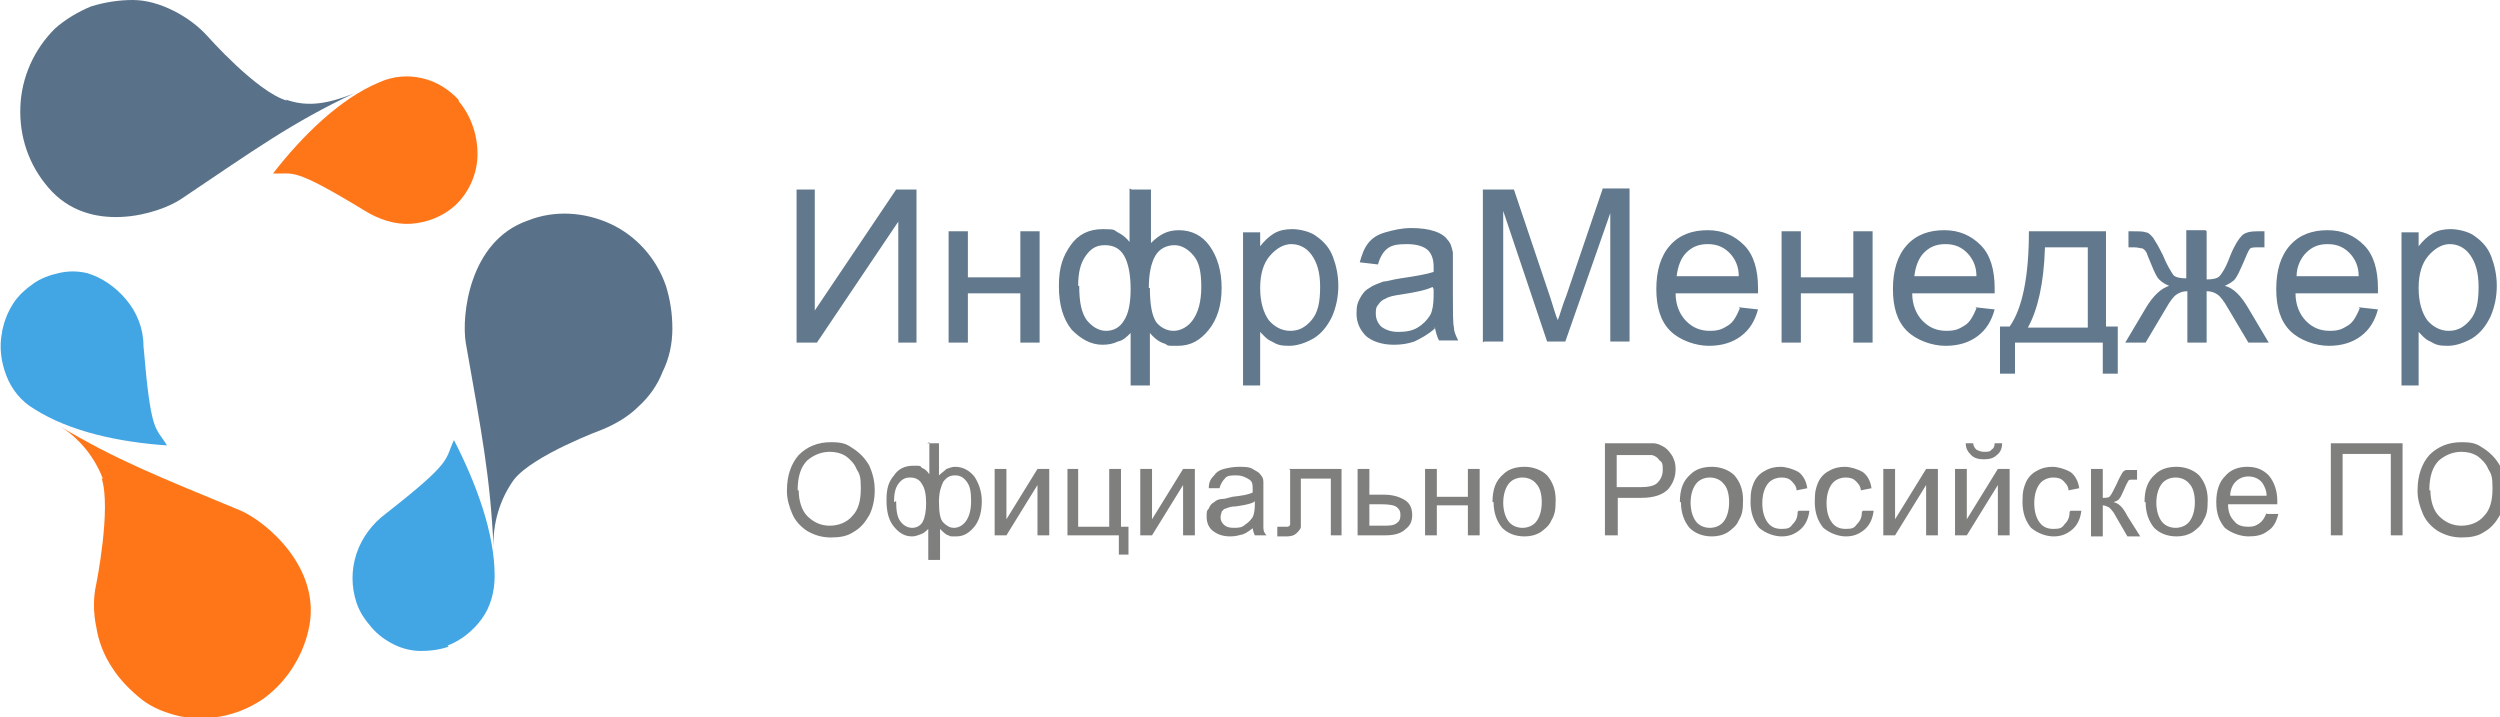
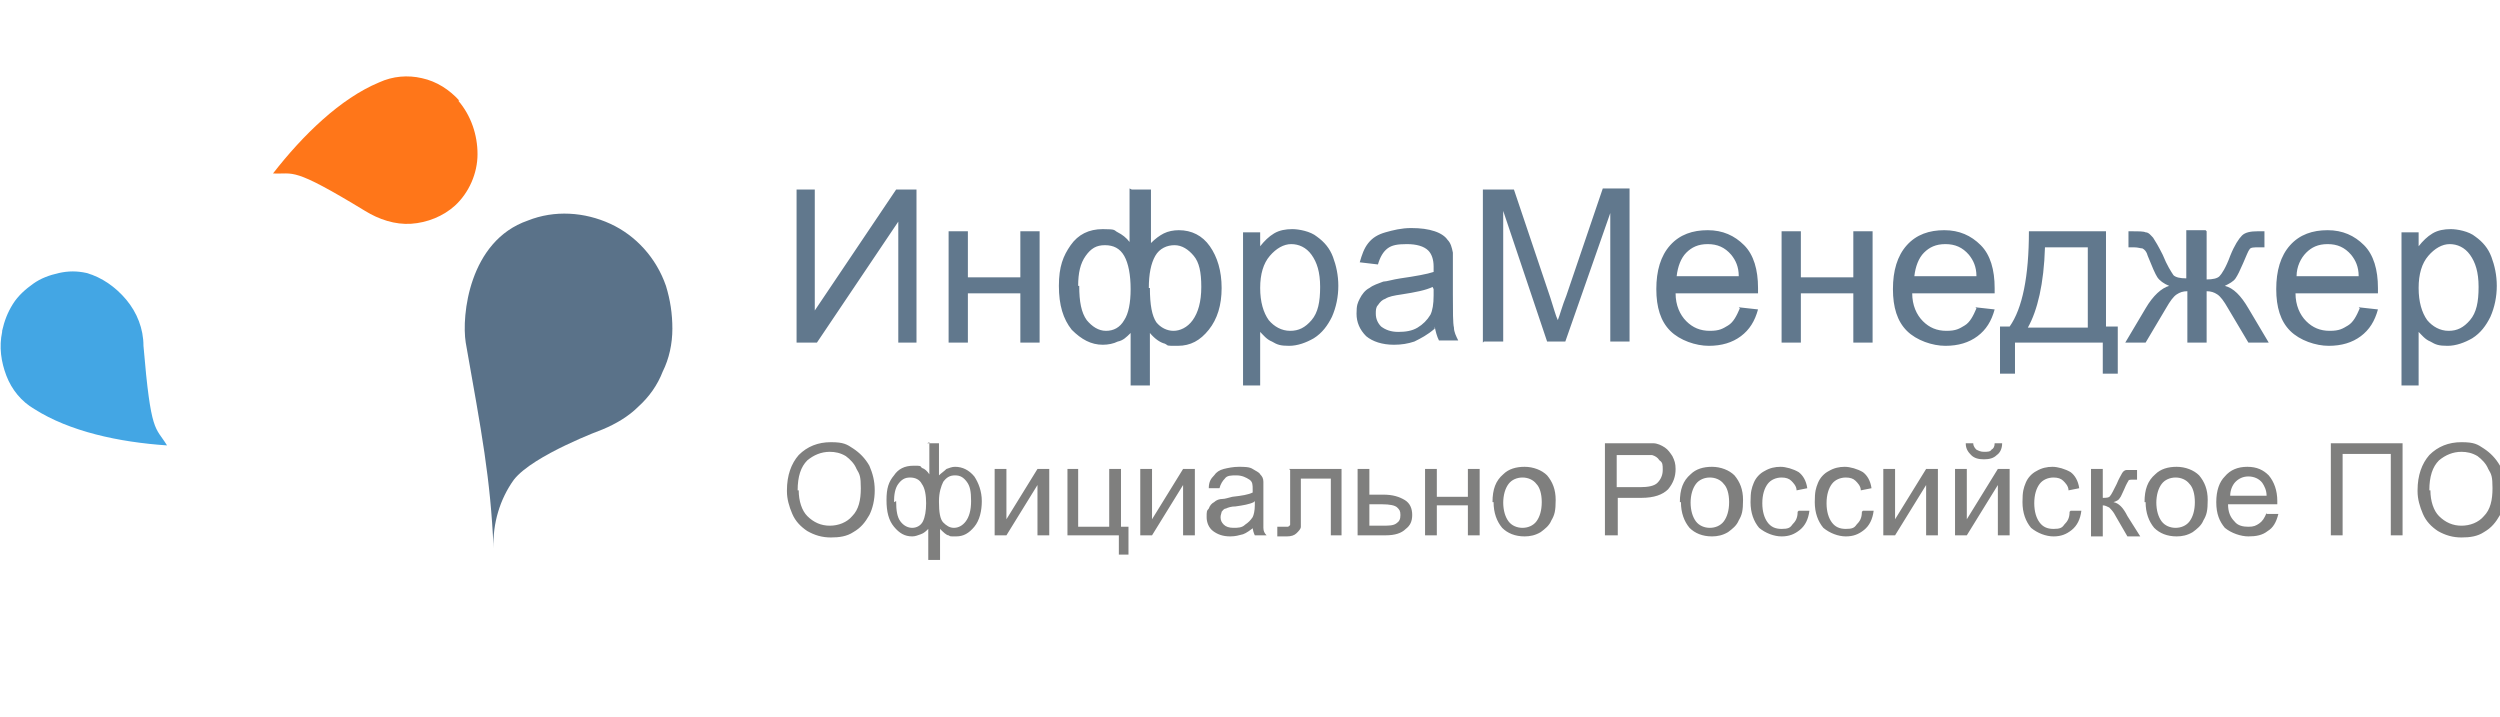
<svg xmlns="http://www.w3.org/2000/svg" id="Layer_1" version="1.1" viewBox="0 0 233.5 67">
  <defs>
    <style>
      .st0 {
        fill: #ff6700;
      }

      .st1 {
        fill: #2f9ce1;
      }

      .st2 {
        opacity: .9;
      }

      .st3 {
        fill: #2b2a29;
        isolation: isolate;
        opacity: .6;
      }

      .st4 {
        fill: #48637c;
      }

      .st5 {
        fill: #61788d;
      }
    </style>
  </defs>
  <g class="st2">
    <path class="st4" d="M48,44.8c1.8-2.3,8.3-4.7,8.3-4.7,1.2-.5,2.4-1.2,3.3-2.1,1-.9,1.8-2,2.3-3.3.6-1.2.9-2.6.9-4,0-1.4-.2-2.7-.6-4-.9-2.6-2.8-4.7-5.2-5.8-2.4-1.1-5.2-1.3-7.7-.3-5.5,1.9-6.2,8.9-5.8,11.4,1.5,8.5,2.3,12.6,2.6,19.2-.1-2.3.6-4.6,1.9-6.4h0Z" />
-     <path class="st1" d="M41.8,60.3c1.3-.5,2.4-1.4,3.2-2.5s1.2-2.5,1.2-4c0-4-1.7-8.6-3.8-12.7-.9,1.9,0,1.9-6.4,6.9-1.2.9-2.2,2.2-2.7,3.7-.5,1.5-.5,3.1,0,4.6.3.9.8,1.6,1.4,2.3.6.7,1.3,1.2,2.1,1.6.8.4,1.7.6,2.5.6.9,0,1.7-.1,2.6-.4h0Z" />
-     <path class="st4" d="M26.8,9.4c-2.8-.8-7.4-6-7.4-6-.9-1-2-1.8-3.2-2.4C15,.4,13.7,0,12.4,0c-1.3,0-2.6.2-3.9.6-1.2.5-2.4,1.2-3.4,2.1-1.9,1.9-3.1,4.5-3.2,7.3-.1,2.8.8,5.4,2.6,7.5,3.8,4.5,10.3,2.5,12.4,1.1,7-4.7,10.3-7.1,16.2-9.9-2.9,1.2-4.7,1.2-6.4.6Z" />
-     <path class="st0" d="M42.9,9.4c-.9-1-2.1-1.8-3.5-2.1-1.3-.3-2.7-.2-4,.4-3.6,1.5-7.1,4.9-9.9,8.5,2,.1,1.7-.7,8.6,3.5,1.3.8,2.8,1.3,4.3,1.2,1.5-.1,3-.7,4.1-1.7,1.3-1.2,2.1-3,2.1-4.8,0-1.8-.6-3.6-1.8-5h0Z" />
-     <path class="st0" d="M9.5,44.7c.9,2.8-.5,9.8-.5,9.8-.3,1.3-.3,2.7,0,4.1.2,1.3.7,2.6,1.5,3.8.7,1.1,1.7,2.1,2.7,2.9s2.3,1.3,3.6,1.6c2.6.5,5.3,0,7.6-1.5,2.2-1.5,3.8-3.9,4.4-6.5,1.4-5.8-4-10.2-6.3-11.2-7.7-3.2-11.6-4.7-17.1-8,1.9,1.1,3.4,2.9,4.2,5h0Z" />
+     <path class="st0" d="M42.9,9.4c-.9-1-2.1-1.8-3.5-2.1-1.3-.3-2.7-.2-4,.4-3.6,1.5-7.1,4.9-9.9,8.5,2,.1,1.7-.7,8.6,3.5,1.3.8,2.8,1.3,4.3,1.2,1.5-.1,3-.7,4.1-1.7,1.3-1.2,2.1-3,2.1-4.8,0-1.8-.6-3.6-1.8-5Z" />
    <path class="st1" d="M.2,31c-.3,1.4-.1,2.8.4,4.1.5,1.3,1.4,2.4,2.6,3.1,3.3,2.1,7.9,3.1,12.4,3.4-1.1-1.8-1.5-1-2.2-9.3,0-1.6-.6-3.1-1.6-4.3s-2.3-2.1-3.7-2.5c-.9-.2-1.7-.2-2.6,0-.9.2-1.7.5-2.4,1-.7.5-1.4,1.1-1.9,1.9-.5.8-.8,1.6-1,2.5H.2Z" />
  </g>
  <path class="st5" d="M74.4,17.7h1.7v11.3l7.6-11.3h1.9v14.3h-1.7v-11.3l-7.6,11.3h-1.9v-14.3ZM88.6,21.6h1.8v4.3h4.9v-4.3h1.8v10.4h-1.8v-4.6h-4.9v4.6h-1.8v-10.4ZM105.7,17.7h1.8v5c.4-.4.8-.7,1.2-.9.4-.2.9-.3,1.4-.3,1.2,0,2.2.5,2.9,1.5.7,1,1.1,2.3,1.1,3.9s-.4,2.9-1.2,3.9c-.8,1-1.7,1.5-2.9,1.5s-.8,0-1.2-.2c-.4-.1-.9-.4-1.4-1v4.9h-1.8v-4.9c-.4.4-.7.7-1.2.8-.4.2-.9.3-1.4.3-1.1,0-2-.5-2.9-1.4-.8-1-1.2-2.3-1.2-4.1s.4-2.8,1.1-3.8c.7-1,1.7-1.5,3-1.5s1,.1,1.4.3c.4.2.8.5,1.1.9v-5ZM107.4,26.9c0,1.6.2,2.6.6,3.2.4.5,1,.8,1.6.8s1.3-.3,1.8-1c.5-.7.8-1.7.8-3.1s-.2-2.3-.7-2.9c-.5-.6-1.1-1-1.8-1s-1.4.3-1.8,1c-.4.7-.6,1.7-.6,3ZM100.8,26.7c0,1.5.2,2.5.7,3.2.5.6,1.1,1,1.8,1s1.3-.3,1.7-1c.4-.6.6-1.6.6-2.9s-.2-2.4-.6-3.1c-.4-.7-1-1-1.8-1s-1.3.3-1.8,1c-.5.7-.7,1.6-.7,2.8ZM116.1,36v-14.3h1.6v1.3c.4-.5.8-.9,1.3-1.2.5-.3,1.1-.4,1.7-.4s1.7.2,2.3.7c.7.5,1.2,1.1,1.5,1.9.3.8.5,1.7.5,2.7s-.2,2-.6,2.9c-.4.8-.9,1.5-1.7,2-.7.4-1.5.7-2.3.7s-1.1-.1-1.6-.4c-.5-.2-.8-.6-1.1-.9v5h-1.8ZM117.7,26.9c0,1.3.3,2.3.8,3,.5.6,1.2,1,2,1s1.4-.3,2-1c.6-.7.8-1.7.8-3.1s-.3-2.3-.8-3c-.5-.7-1.2-1-1.9-1s-1.4.4-2,1.1c-.6.7-.9,1.7-.9,3ZM134,30.7c-.7.6-1.3.9-1.9,1.2-.6.2-1.2.3-1.9.3-1.1,0-2-.3-2.6-.8-.6-.6-.9-1.3-.9-2.1s.1-1,.3-1.4c.2-.4.5-.8.9-1,.4-.3.8-.4,1.3-.6.3,0,.9-.2,1.6-.3,1.4-.2,2.5-.4,3.1-.6,0-.2,0-.4,0-.5,0-.7-.2-1.2-.5-1.5-.4-.4-1.1-.6-2-.6s-1.4.1-1.8.4c-.4.3-.7.8-.9,1.5l-1.7-.2c.2-.7.4-1.3.8-1.8.4-.5.9-.8,1.6-1,.7-.2,1.5-.4,2.4-.4s1.6.1,2.2.3c.6.2,1,.5,1.2.8.3.3.4.7.5,1.2,0,.3,0,.8,0,1.6v2.3c0,1.6,0,2.7.1,3.1,0,.4.2.8.4,1.2h-1.8c-.2-.4-.3-.8-.4-1.3ZM133.8,26.8c-.6.3-1.6.5-2.9.7-.7.1-1.2.2-1.5.4-.3.1-.5.3-.7.6-.2.2-.2.5-.2.8,0,.5.2.9.5,1.2.4.3.9.5,1.6.5s1.3-.1,1.8-.4c.5-.3.9-.7,1.2-1.2.2-.4.3-1,.3-1.8v-.6ZM138.5,32v-14.3h2.9l3.4,10.1c.3.9.5,1.7.7,2.1.2-.5.4-1.3.8-2.3l3.4-10h2.5v14.3h-1.8v-12l-4.2,12h-1.7l-4.1-12.2v12.2h-1.8ZM162.4,28.7l1.8.2c-.3,1.1-.8,1.9-1.6,2.5-.8.6-1.8.9-3,.9s-2.7-.5-3.6-1.4c-.9-.9-1.3-2.2-1.3-3.9s.4-3.1,1.3-4.1c.9-1,2.1-1.4,3.5-1.4s2.5.5,3.4,1.4c.9.9,1.3,2.3,1.3,4s0,.3,0,.5h-7.7c0,1.1.4,2,1,2.6.6.6,1.3.9,2.2.9s1.2-.2,1.7-.5c.5-.3.8-.9,1.1-1.6ZM156.6,25.8h5.8c0-.9-.3-1.5-.7-2-.6-.7-1.3-1-2.2-1s-1.5.3-2,.8c-.5.5-.8,1.3-.9,2.2ZM166.4,21.6h1.8v4.3h4.9v-4.3h1.8v10.4h-1.8v-4.6h-4.9v4.6h-1.8v-10.4ZM184.5,28.7l1.8.2c-.3,1.1-.8,1.9-1.6,2.5-.8.6-1.8.9-3,.9s-2.7-.5-3.6-1.4c-.9-.9-1.3-2.2-1.3-3.9s.4-3.1,1.3-4.1c.9-1,2.1-1.4,3.5-1.4s2.5.5,3.4,1.4c.9.9,1.3,2.3,1.3,4s0,.3,0,.5h-7.7c0,1.1.4,2,1,2.6.6.6,1.3.9,2.2.9s1.2-.2,1.7-.5c.5-.3.8-.9,1.1-1.6ZM178.8,25.8h5.8c0-.9-.3-1.5-.7-2-.6-.7-1.3-1-2.2-1s-1.5.3-2,.8c-.5.5-.8,1.3-.9,2.2ZM189.5,21.6h7.2v8.9h1.1v4.4h-1.4v-2.9h-8.2v2.9h-1.4v-4.4h.9c1.2-1.7,1.8-4.7,1.8-8.9ZM191,23.1c-.1,3.4-.7,5.9-1.6,7.5h5.6v-7.5h-4ZM206.1,21.6v4.5c.6,0,1-.1,1.2-.3.2-.2.6-.8,1-1.9.4-1,.8-1.6,1.1-1.9.3-.3.8-.4,1.5-.4h.6v1.5h-.5c-.5,0-.8,0-.9.2-.1.1-.3.6-.6,1.3-.3.7-.5,1.1-.7,1.4-.2.3-.6.5-1,.7.8.2,1.5.9,2.2,2.1l1.9,3.2h-1.9l-1.9-3.2c-.4-.7-.7-1.1-1-1.3-.3-.2-.6-.3-1-.3v4.8h-1.8v-4.8c-.4,0-.7.1-1,.3-.3.2-.6.6-1,1.3l-1.9,3.2h-1.9l1.9-3.2c.7-1.2,1.5-1.9,2.2-2.1-.5-.2-.9-.5-1.1-.8-.2-.3-.5-1-.9-2-.1-.4-.3-.6-.5-.7-.2,0-.4-.1-.8-.1s-.3,0-.5,0v-1.5h.2c.7,0,1.2,0,1.4.1.3,0,.5.3.7.5.2.3.5.8.9,1.6.4,1,.8,1.6,1,1.9.2.2.6.3,1.2.3v-4.5h1.8ZM220.3,28.7l1.8.2c-.3,1.1-.8,1.9-1.6,2.5-.8.6-1.8.9-3,.9s-2.7-.5-3.6-1.4c-.9-.9-1.3-2.2-1.3-3.9s.4-3.1,1.3-4.1c.9-1,2.1-1.4,3.5-1.4s2.5.5,3.4,1.4c.9.9,1.3,2.3,1.3,4s0,.3,0,.5h-7.7c0,1.1.4,2,1,2.6.6.6,1.3.9,2.2.9s1.2-.2,1.7-.5c.5-.3.8-.9,1.1-1.6ZM214.5,25.8h5.8c0-.9-.3-1.5-.7-2-.6-.7-1.3-1-2.2-1s-1.5.3-2,.8c-.5.5-.9,1.3-.9,2.2ZM224.3,36v-14.3h1.6v1.3c.4-.5.8-.9,1.3-1.2.5-.3,1.1-.4,1.7-.4s1.7.2,2.3.7c.7.5,1.2,1.1,1.5,1.9.3.8.5,1.7.5,2.7s-.2,2-.6,2.9c-.4.8-.9,1.5-1.7,2-.7.4-1.5.7-2.3.7s-1.1-.1-1.6-.4c-.5-.2-.8-.6-1.1-.9v5h-1.8ZM225.9,26.9c0,1.3.3,2.3.8,3,.5.6,1.2,1,2,1s1.4-.3,2-1c.6-.7.8-1.7.8-3.1s-.3-2.3-.8-3c-.5-.7-1.2-1-1.9-1s-1.4.4-2,1.1c-.6.7-.9,1.7-.9,3Z" />
  <path class="st3" d="M73.5,45.8c0-1.4.4-2.5,1.1-3.3.8-.8,1.8-1.2,3-1.2s1.5.2,2.1.6c.6.4,1.1.9,1.5,1.6.3.7.5,1.4.5,2.3s-.2,1.7-.5,2.3c-.4.7-.8,1.2-1.5,1.6-.6.4-1.3.5-2.1.5s-1.5-.2-2.2-.6c-.6-.4-1.1-.9-1.4-1.6-.3-.7-.5-1.4-.5-2.1ZM74.6,45.8c0,1,.3,1.9.8,2.4.6.6,1.3.9,2.1.9s1.6-.3,2.1-.9c.6-.6.8-1.5.8-2.6s-.1-1.3-.4-1.8c-.2-.5-.6-.9-1-1.2-.5-.3-1-.4-1.5-.4-.8,0-1.5.3-2.1.8-.6.6-.9,1.5-.9,2.8ZM86.6,41.4h1.1v3c.2-.2.5-.4.7-.6.3-.1.5-.2.8-.2.7,0,1.3.3,1.8.9.4.6.7,1.4.7,2.3s-.2,1.8-.7,2.4c-.5.6-1,.9-1.7.9s-.5,0-.7-.1c-.2,0-.5-.3-.8-.6v2.9h-1.1v-2.9c-.2.2-.4.4-.7.5-.3.1-.5.2-.8.2-.7,0-1.2-.3-1.7-.9-.5-.6-.7-1.4-.7-2.5s.2-1.7.7-2.3c.4-.6,1-.9,1.8-.9s.6,0,.8.2c.3.1.5.3.7.6v-3ZM87.7,46.9c0,.9.1,1.6.4,1.9.3.3.6.5,1,.5s.8-.2,1.1-.6c.3-.4.5-1,.5-1.9s-.1-1.4-.4-1.8c-.3-.4-.6-.6-1.1-.6s-.8.2-1.1.6c-.2.4-.4,1-.4,1.8ZM83.7,46.8c0,.9.1,1.5.4,1.9.3.4.7.6,1.1.6s.8-.2,1-.6c.2-.4.3-1,.3-1.7s-.1-1.4-.4-1.8c-.2-.4-.6-.6-1.1-.6s-.8.2-1.1.6c-.3.4-.4,1-.4,1.7ZM92.9,43.8h1.1v4.7l2.9-4.7h1.1v6.2h-1.1v-4.7l-2.9,4.7h-1.1v-6.2ZM99.6,43.8h1.1v5.4h2.9v-5.4h1.1v5.4h.7v2.6h-.9v-1.8h-4.8v-6.2ZM106.5,43.8h1.1v4.7l2.9-4.7h1.1v6.2h-1.1v-4.7l-2.9,4.7h-1.1v-6.2ZM117.2,49.2c-.4.3-.8.6-1.1.7-.4.1-.7.2-1.2.2-.7,0-1.2-.2-1.6-.5-.4-.3-.6-.8-.6-1.3s0-.6.2-.8c.1-.3.3-.5.5-.6.2-.2.5-.3.8-.3.2,0,.5-.1.9-.2.9-.1,1.5-.2,1.9-.4,0-.1,0-.2,0-.3,0-.4,0-.7-.3-.9-.3-.2-.7-.4-1.2-.4s-.9,0-1.1.3c-.2.2-.4.5-.5.9h-1c0-.6.2-.9.5-1.2.2-.3.5-.5.9-.6.4-.1.9-.2,1.4-.2s1,0,1.3.2.6.3.7.5c.2.2.3.4.3.7,0,.2,0,.5,0,1v1.4c0,1,0,1.6,0,1.9,0,.3.1.5.3.7h-1.1c-.1-.2-.2-.5-.2-.8ZM117.1,46.9c-.4.2-1,.3-1.7.4-.4,0-.7.1-.9.2-.2,0-.3.2-.4.3,0,.1-.1.3-.1.5,0,.3.1.5.3.7.2.2.5.3.9.3s.8,0,1.1-.3c.3-.2.5-.4.7-.7.1-.2.2-.6.2-1.1v-.4ZM120.4,43.8h4.9v6.2h-1v-5.3h-2.8v3.1c0,.7,0,1.2,0,1.4,0,.2-.2.4-.4.6-.2.2-.5.3-.9.3s-.5,0-.9,0v-.9h.5c.2,0,.4,0,.5,0,0,0,.2-.1.2-.2,0,0,0-.4,0-1v-4.1ZM126.8,43.8h1.1v2.4h1.3c.9,0,1.5.2,2,.5.5.3.7.8.7,1.4s-.2,1-.6,1.3c-.4.4-1,.6-1.9.6h-2.6v-6.2ZM127.9,49.1h1.1c.7,0,1.1,0,1.4-.2.3-.2.4-.4.4-.8s-.1-.5-.3-.7c-.2-.2-.7-.3-1.4-.3h-1.2v2.1ZM133.1,43.8h1.1v2.6h2.9v-2.6h1.1v6.2h-1.1v-2.8h-2.9v2.8h-1.1v-6.2ZM139.4,46.9c0-1.2.3-2,1-2.6.5-.5,1.2-.7,2-.7s1.6.3,2.1.8c.5.6.8,1.3.8,2.3s-.1,1.4-.4,1.9c-.2.5-.6.8-1,1.1-.5.3-1,.4-1.5.4-.9,0-1.6-.3-2.1-.8-.5-.6-.8-1.4-.8-2.4ZM140.4,46.9c0,.8.2,1.4.5,1.8.3.4.8.6,1.3.6s1-.2,1.3-.6c.3-.4.5-1,.5-1.8s-.2-1.4-.5-1.7c-.3-.4-.8-.6-1.3-.6s-1,.2-1.3.6c-.3.4-.5,1-.5,1.8ZM149.9,50v-8.6h3.2c.6,0,1,0,1.3,0,.4,0,.8.2,1.1.4.3.2.5.5.7.8.2.4.3.7.3,1.2,0,.7-.2,1.3-.7,1.9-.5.5-1.3.8-2.5.8h-2.2v3.5h-1.1ZM151,45.5h2.2c.7,0,1.3-.1,1.6-.4.3-.3.5-.7.5-1.2s0-.7-.3-.9c-.2-.3-.4-.4-.7-.5-.2,0-.5,0-1.1,0h-2.2v3.1ZM156.9,46.9c0-1.2.3-2,1-2.6.5-.5,1.2-.7,2-.7s1.6.3,2.1.8c.5.6.8,1.3.8,2.3s-.1,1.4-.4,1.9c-.2.5-.6.8-1,1.1-.5.3-1,.4-1.5.4-.9,0-1.6-.3-2.1-.8-.5-.6-.8-1.4-.8-2.4ZM157.9,46.9c0,.8.2,1.4.5,1.8.3.4.8.6,1.3.6s1-.2,1.3-.6c.3-.4.5-1,.5-1.8s-.2-1.4-.5-1.7c-.3-.4-.8-.6-1.3-.6s-1,.2-1.3.6c-.3.4-.5,1-.5,1.8ZM168,47.7h1c-.1.8-.4,1.4-.9,1.8-.5.4-1,.6-1.7.6s-1.5-.3-2.1-.8c-.5-.6-.8-1.4-.8-2.4s.1-1.3.3-1.8c.2-.5.6-.9,1-1.1.5-.3,1-.4,1.5-.4s1.2.2,1.7.5c.4.3.7.8.8,1.5l-1,.2c0-.4-.3-.7-.5-.9-.2-.2-.5-.3-.9-.3-.5,0-1,.2-1.3.6-.3.4-.5,1-.5,1.8s.2,1.4.5,1.8c.3.4.7.6,1.3.6s.8-.1,1-.4c.3-.3.5-.6.5-1.2ZM174,47.7h1c-.1.8-.4,1.4-.9,1.8-.5.4-1,.6-1.7.6s-1.5-.3-2.1-.8c-.5-.6-.8-1.4-.8-2.4s.1-1.3.3-1.8c.2-.5.6-.9,1-1.1.5-.3,1-.4,1.5-.4s1.2.2,1.7.5c.4.3.7.8.8,1.5l-1,.2c0-.4-.3-.7-.5-.9-.2-.2-.5-.3-.9-.3-.5,0-1,.2-1.3.6-.3.4-.5,1-.5,1.8s.2,1.4.5,1.8c.3.4.7.6,1.3.6s.8-.1,1-.4c.3-.3.5-.6.5-1.2ZM175.9,43.8h1.1v4.7l2.9-4.7h1.1v6.2h-1.1v-4.7l-2.9,4.7h-1.1v-6.2ZM182.6,43.8h1.1v4.7l2.9-4.7h1.1v6.2h-1.1v-4.7l-2.9,4.7h-1.1v-6.2ZM186.3,41.4h.7c0,.5-.2.9-.5,1.1-.3.3-.7.4-1.2.4s-.9-.1-1.2-.4c-.3-.3-.5-.6-.5-1.1h.7c0,.3.2.5.3.6.2.1.4.2.7.2s.6,0,.7-.2c.2-.1.3-.3.3-.6ZM193.4,47.7h1c-.1.8-.4,1.4-.9,1.8-.5.4-1,.6-1.7.6s-1.5-.3-2.1-.8c-.5-.6-.8-1.4-.8-2.4s.1-1.3.3-1.8c.2-.5.6-.9,1-1.1.5-.3,1-.4,1.5-.4s1.2.2,1.7.5c.4.3.7.8.8,1.5l-1,.2c0-.4-.3-.7-.5-.9-.2-.2-.5-.3-.9-.3-.5,0-1,.2-1.3.6-.3.4-.5,1-.5,1.8s.2,1.4.5,1.8c.3.4.7.6,1.3.6s.8-.1,1-.4c.3-.3.5-.6.5-1.2ZM195.3,43.8h1.1v2.7c.3,0,.6,0,.7-.2.1-.1.3-.5.6-1.1.2-.5.4-.8.5-1,.1-.2.3-.3.4-.3.2,0,.4,0,.8,0h.2v.9h-.3c-.3,0-.5,0-.5.1,0,0-.2.3-.4.8-.2.4-.3.7-.4.8-.1.2-.3.3-.6.4.5.1.9.5,1.3,1.3l1.2,1.9h-1.2l-1.1-1.9c-.2-.4-.4-.6-.6-.8-.2-.1-.4-.2-.6-.2v2.9h-1.1v-6.2ZM200.3,46.9c0-1.2.3-2,1-2.6.5-.5,1.2-.7,2-.7s1.6.3,2.1.8c.5.6.8,1.3.8,2.3s-.1,1.4-.4,1.9c-.2.5-.6.8-1,1.1-.5.3-1,.4-1.5.4-.9,0-1.6-.3-2.1-.8-.5-.6-.8-1.4-.8-2.4ZM201.4,46.9c0,.8.2,1.4.5,1.8.3.4.8.6,1.3.6s1-.2,1.3-.6c.3-.4.5-1,.5-1.8s-.2-1.4-.5-1.7c-.3-.4-.8-.6-1.3-.6s-1,.2-1.3.6c-.3.4-.5,1-.5,1.8ZM211.7,48h1.1c-.2.8-.5,1.3-1,1.6-.5.4-1.1.5-1.8.5s-1.6-.3-2.2-.8c-.5-.6-.8-1.3-.8-2.4s.3-1.9.8-2.4c.5-.6,1.2-.9,2.1-.9s1.5.3,2,.8c.5.6.8,1.4.8,2.4s0,.2,0,.3h-4.6c0,.7.2,1.2.6,1.6.3.4.8.5,1.3.5s.7-.1,1-.3c.3-.2.5-.5.7-1ZM208.2,46.3h3.5c0-.5-.2-.9-.4-1.2-.3-.4-.8-.6-1.3-.6s-.9.2-1.2.5c-.3.3-.5.8-.5,1.3ZM217.6,41.4h6.8v8.6h-1.1v-7.6h-4.5v7.6h-1.1v-8.6ZM225.8,45.8c0-1.4.4-2.5,1.1-3.3.8-.8,1.8-1.2,3-1.2s1.5.2,2.1.6c.6.4,1.1.9,1.5,1.6.3.7.5,1.4.5,2.3s-.2,1.7-.5,2.3c-.4.7-.8,1.2-1.5,1.6-.6.4-1.3.5-2.1.5s-1.5-.2-2.2-.6c-.6-.4-1.1-.9-1.4-1.6-.3-.7-.5-1.4-.5-2.1ZM227,45.8c0,1,.3,1.9.8,2.4.6.6,1.3.9,2.1.9s1.6-.3,2.1-.9c.6-.6.8-1.5.8-2.6s-.1-1.3-.4-1.8c-.2-.5-.6-.9-1-1.2-.5-.3-1-.4-1.5-.4-.8,0-1.5.3-2.1.8-.6.6-.9,1.5-.9,2.8Z" />
</svg>